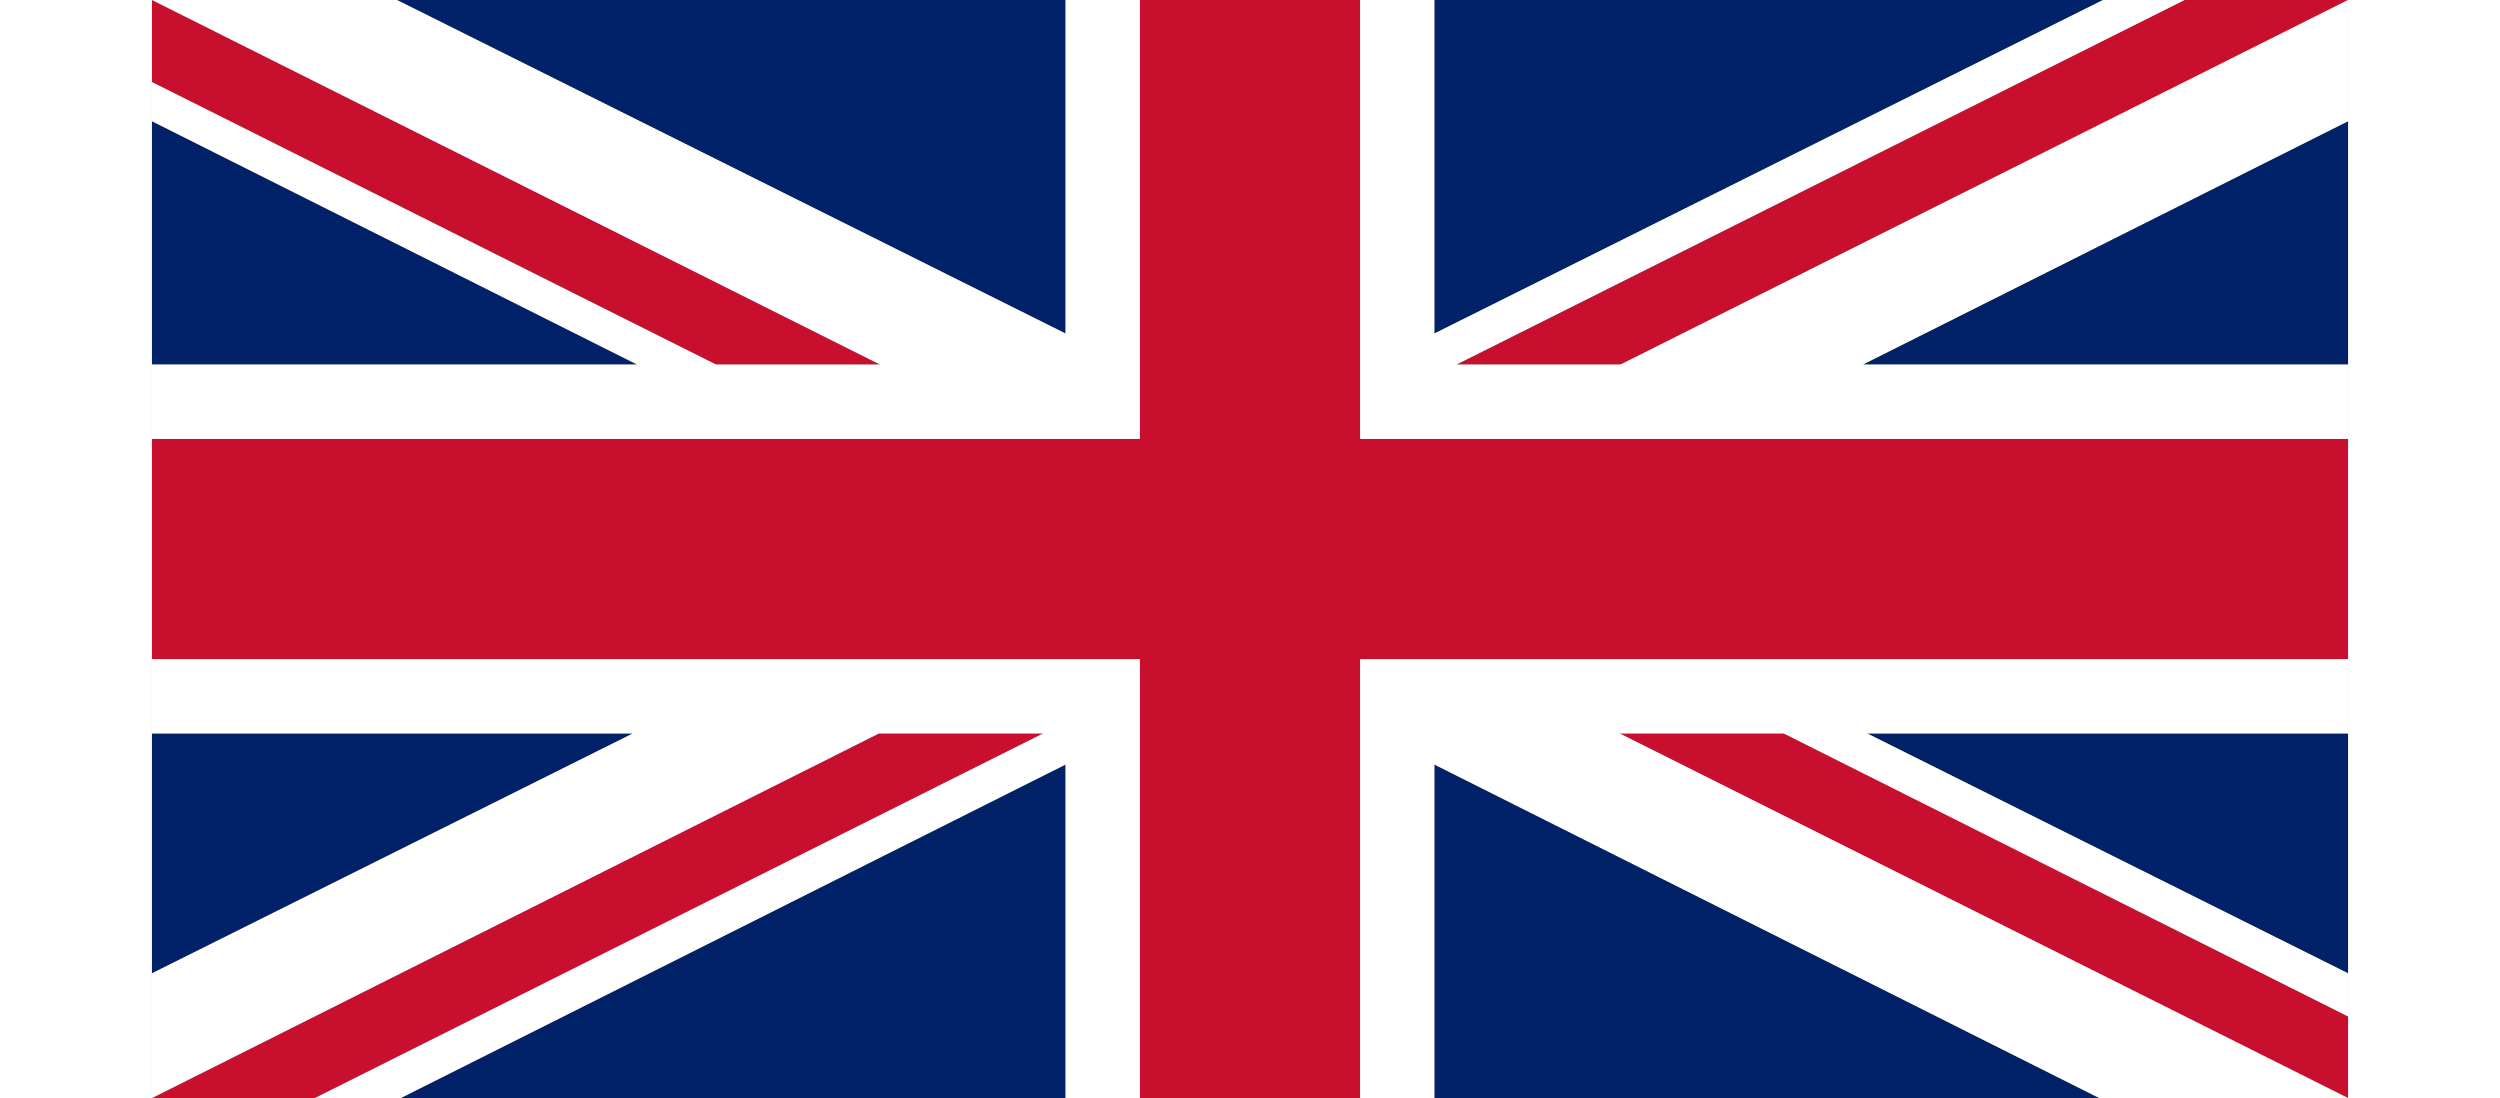
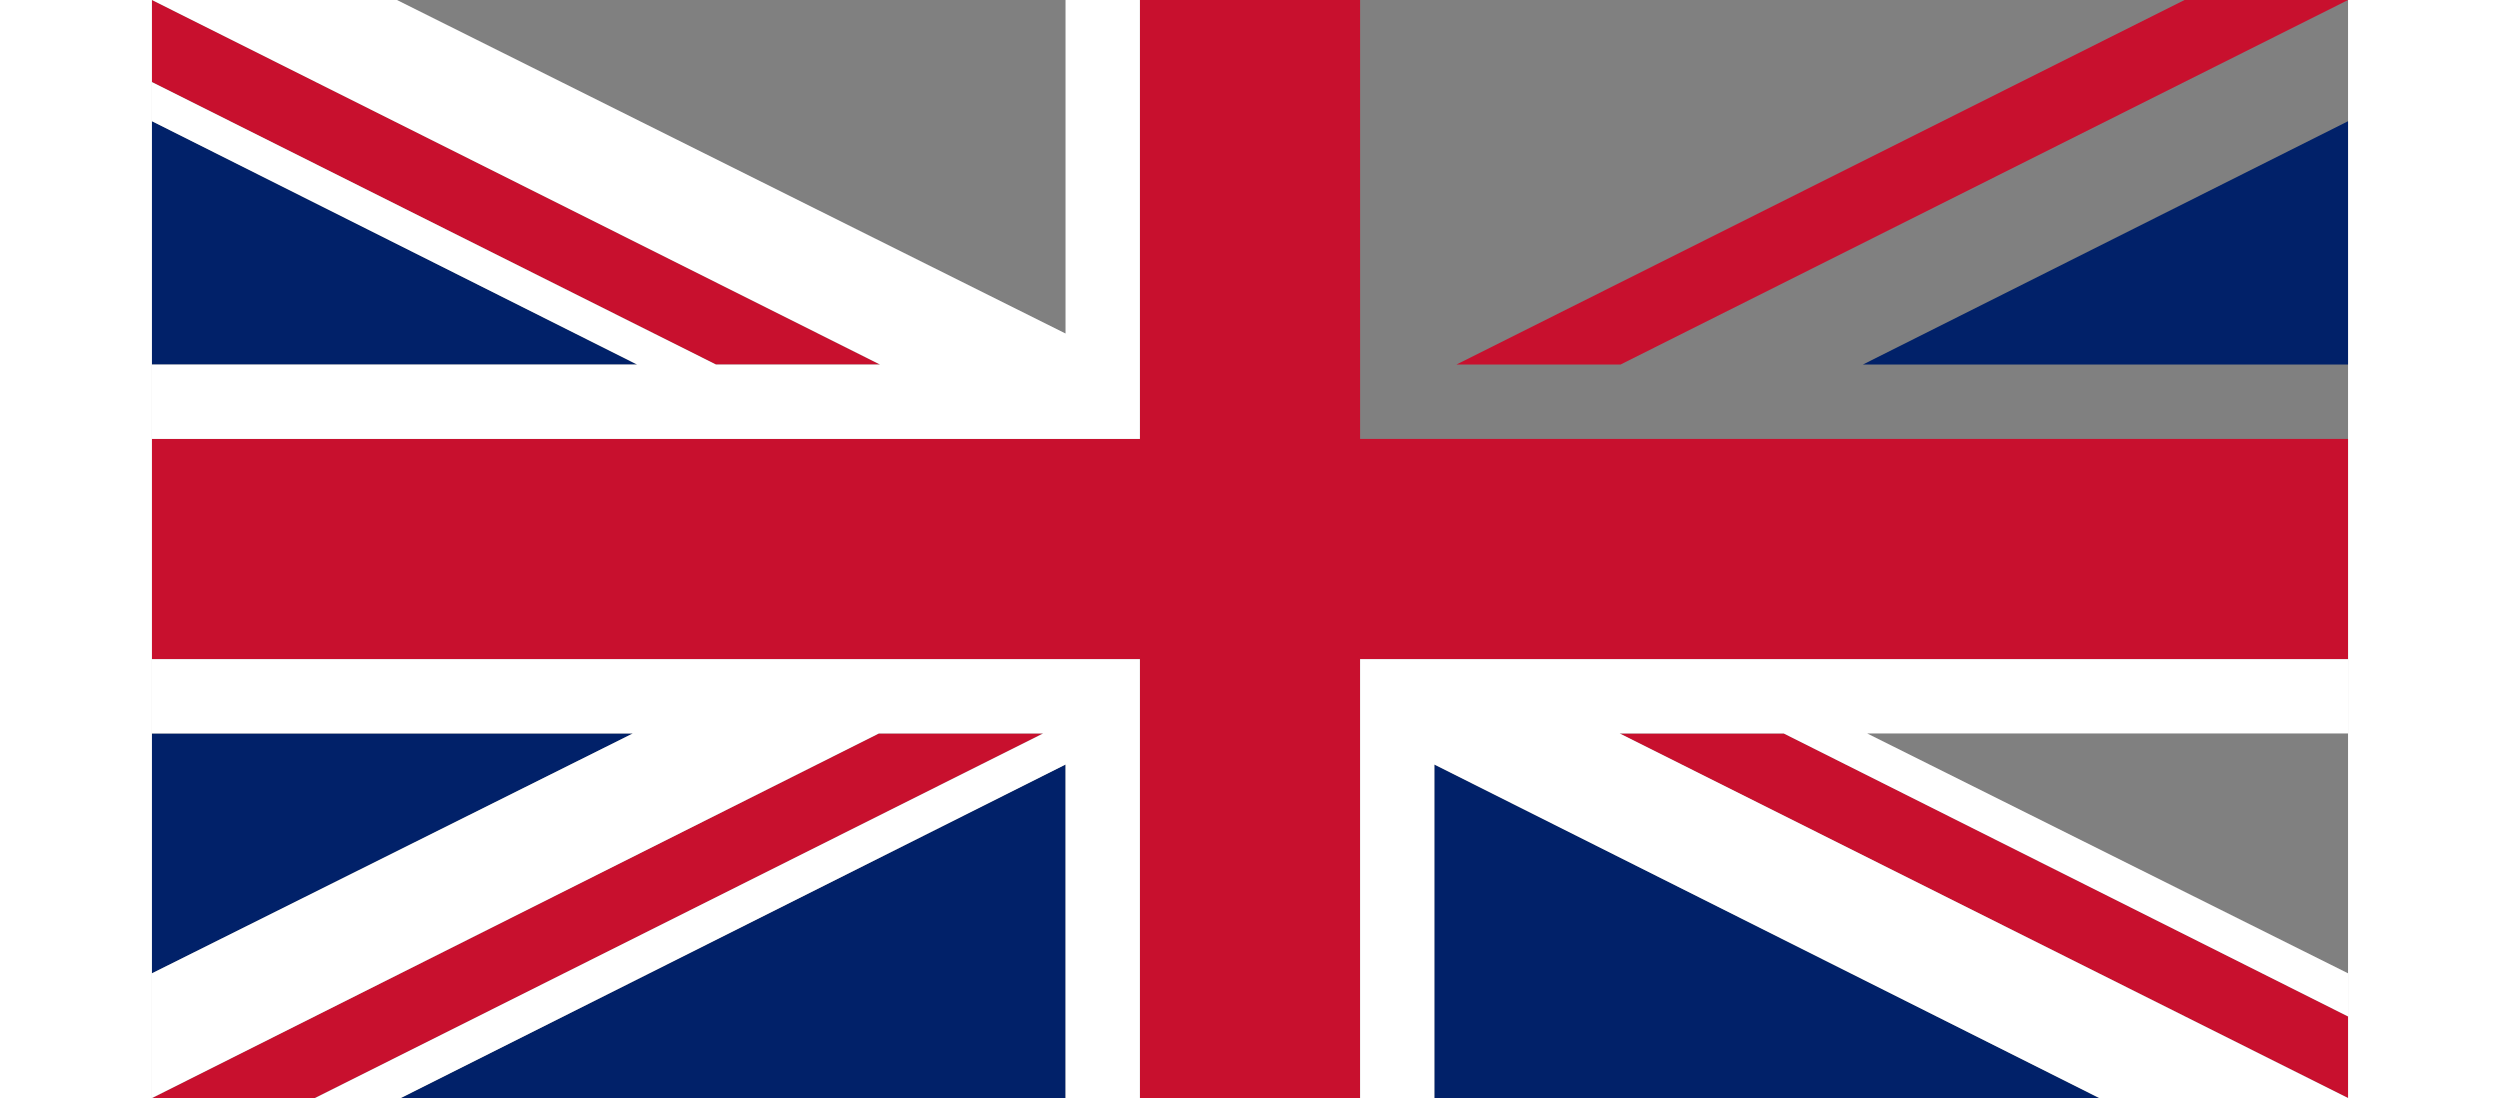
<svg xmlns="http://www.w3.org/2000/svg" id="Layer_2" viewBox="0 0 225 112.5" width="255" height="112">
  <rect x="0" y="0" width="225" height="112.5" fill="#808080" stroke="none" />
  <defs>
    <style>
            .cls-1 {
            fill: #fff;
            }

            .cls-2 {
            fill: #c8102e;
            }

            .cls-3 {
            fill: #012169;
            }
        </style>
  </defs>
  <g id="Layer_1-2">
    <polygon class="cls-3" points="93.6 78.33 93.6 112.5 25.49 112.5 93.6 78.33" />
    <polygon class="cls-2" points="91.3 75.15 16.7 112.5 0 112.5 74.47 75.15 91.3 75.15" />
    <polygon class="cls-3" points="49.26 75.15 0 99.72 0 75.15 49.26 75.15" />
    <polygon class="cls-3" points="225 12.42 225 37.35 175.29 37.35 225 12.42" />
    <polygon class="cls-2" points="225 0 150.46 37.35 133.65 37.35 208.25 0 225 0" />
-     <polygon class="cls-3" points="199.89 0 131.39 34.17 131.39 0 199.89 0" />
-     <polygon class="cls-3" points="93.6 0 93.6 34.17 25.1 0 93.6 0" />
    <polygon class="cls-2" points="74.6 37.35 57.79 37.35 0 8.41 0 0 74.6 37.35" />
    <polygon class="cls-3" points="49.71 37.35 0 37.35 0 12.42 49.71 37.35" />
    <polygon class="cls-2" points="225 44.97 225 67.53 123.78 67.53 123.78 112.5 101.22 112.5 101.22 67.53 0 67.53 0 44.97 101.22 44.97 101.22 0 123.78 0 123.78 44.97 225 44.97" />
-     <polygon class="cls-3" points="225 75.15 225 99.72 175.74 75.15 225 75.15" />
    <polygon class="cls-3" points="199.51 112.5 131.39 112.5 131.39 78.33 199.51 112.5" />
    <polygon class="cls-2" points="225 104.14 225 112.5 150.38 75.15 167.19 75.15 225 104.14" />
    <polygon class="cls-1" points="101.22 67.53 101.22 112.5 93.6 112.5 93.6 78.33 25.49 112.5 16.7 112.5 91.3 75.15 74.47 75.15 0 112.5 0 99.72 49.26 75.15 0 75.15 0 67.53 101.22 67.53" />
-     <polygon class="cls-1" points="225 12.42 175.29 37.35 225 37.35 225 44.97 123.78 44.97 123.78 0 131.39 0 131.39 34.17 199.89 0 208.25 0 133.65 37.35 150.46 37.35 225 0 225 12.42" />
    <polygon class="cls-1" points="101.22 0 101.22 44.97 0 44.97 0 37.35 49.71 37.35 0 12.42 0 8.41 57.79 37.35 74.6 37.35 0 0 25.1 0 93.6 34.17 93.6 0 101.22 0" />
    <polygon class="cls-1" points="225 75.15 175.74 75.15 225 99.72 225 104.14 167.19 75.15 150.38 75.15 225 112.5 199.51 112.5 131.39 78.33 131.39 112.5 123.78 112.5 123.78 67.53 225 67.53 225 75.15" />
  </g>
</svg>